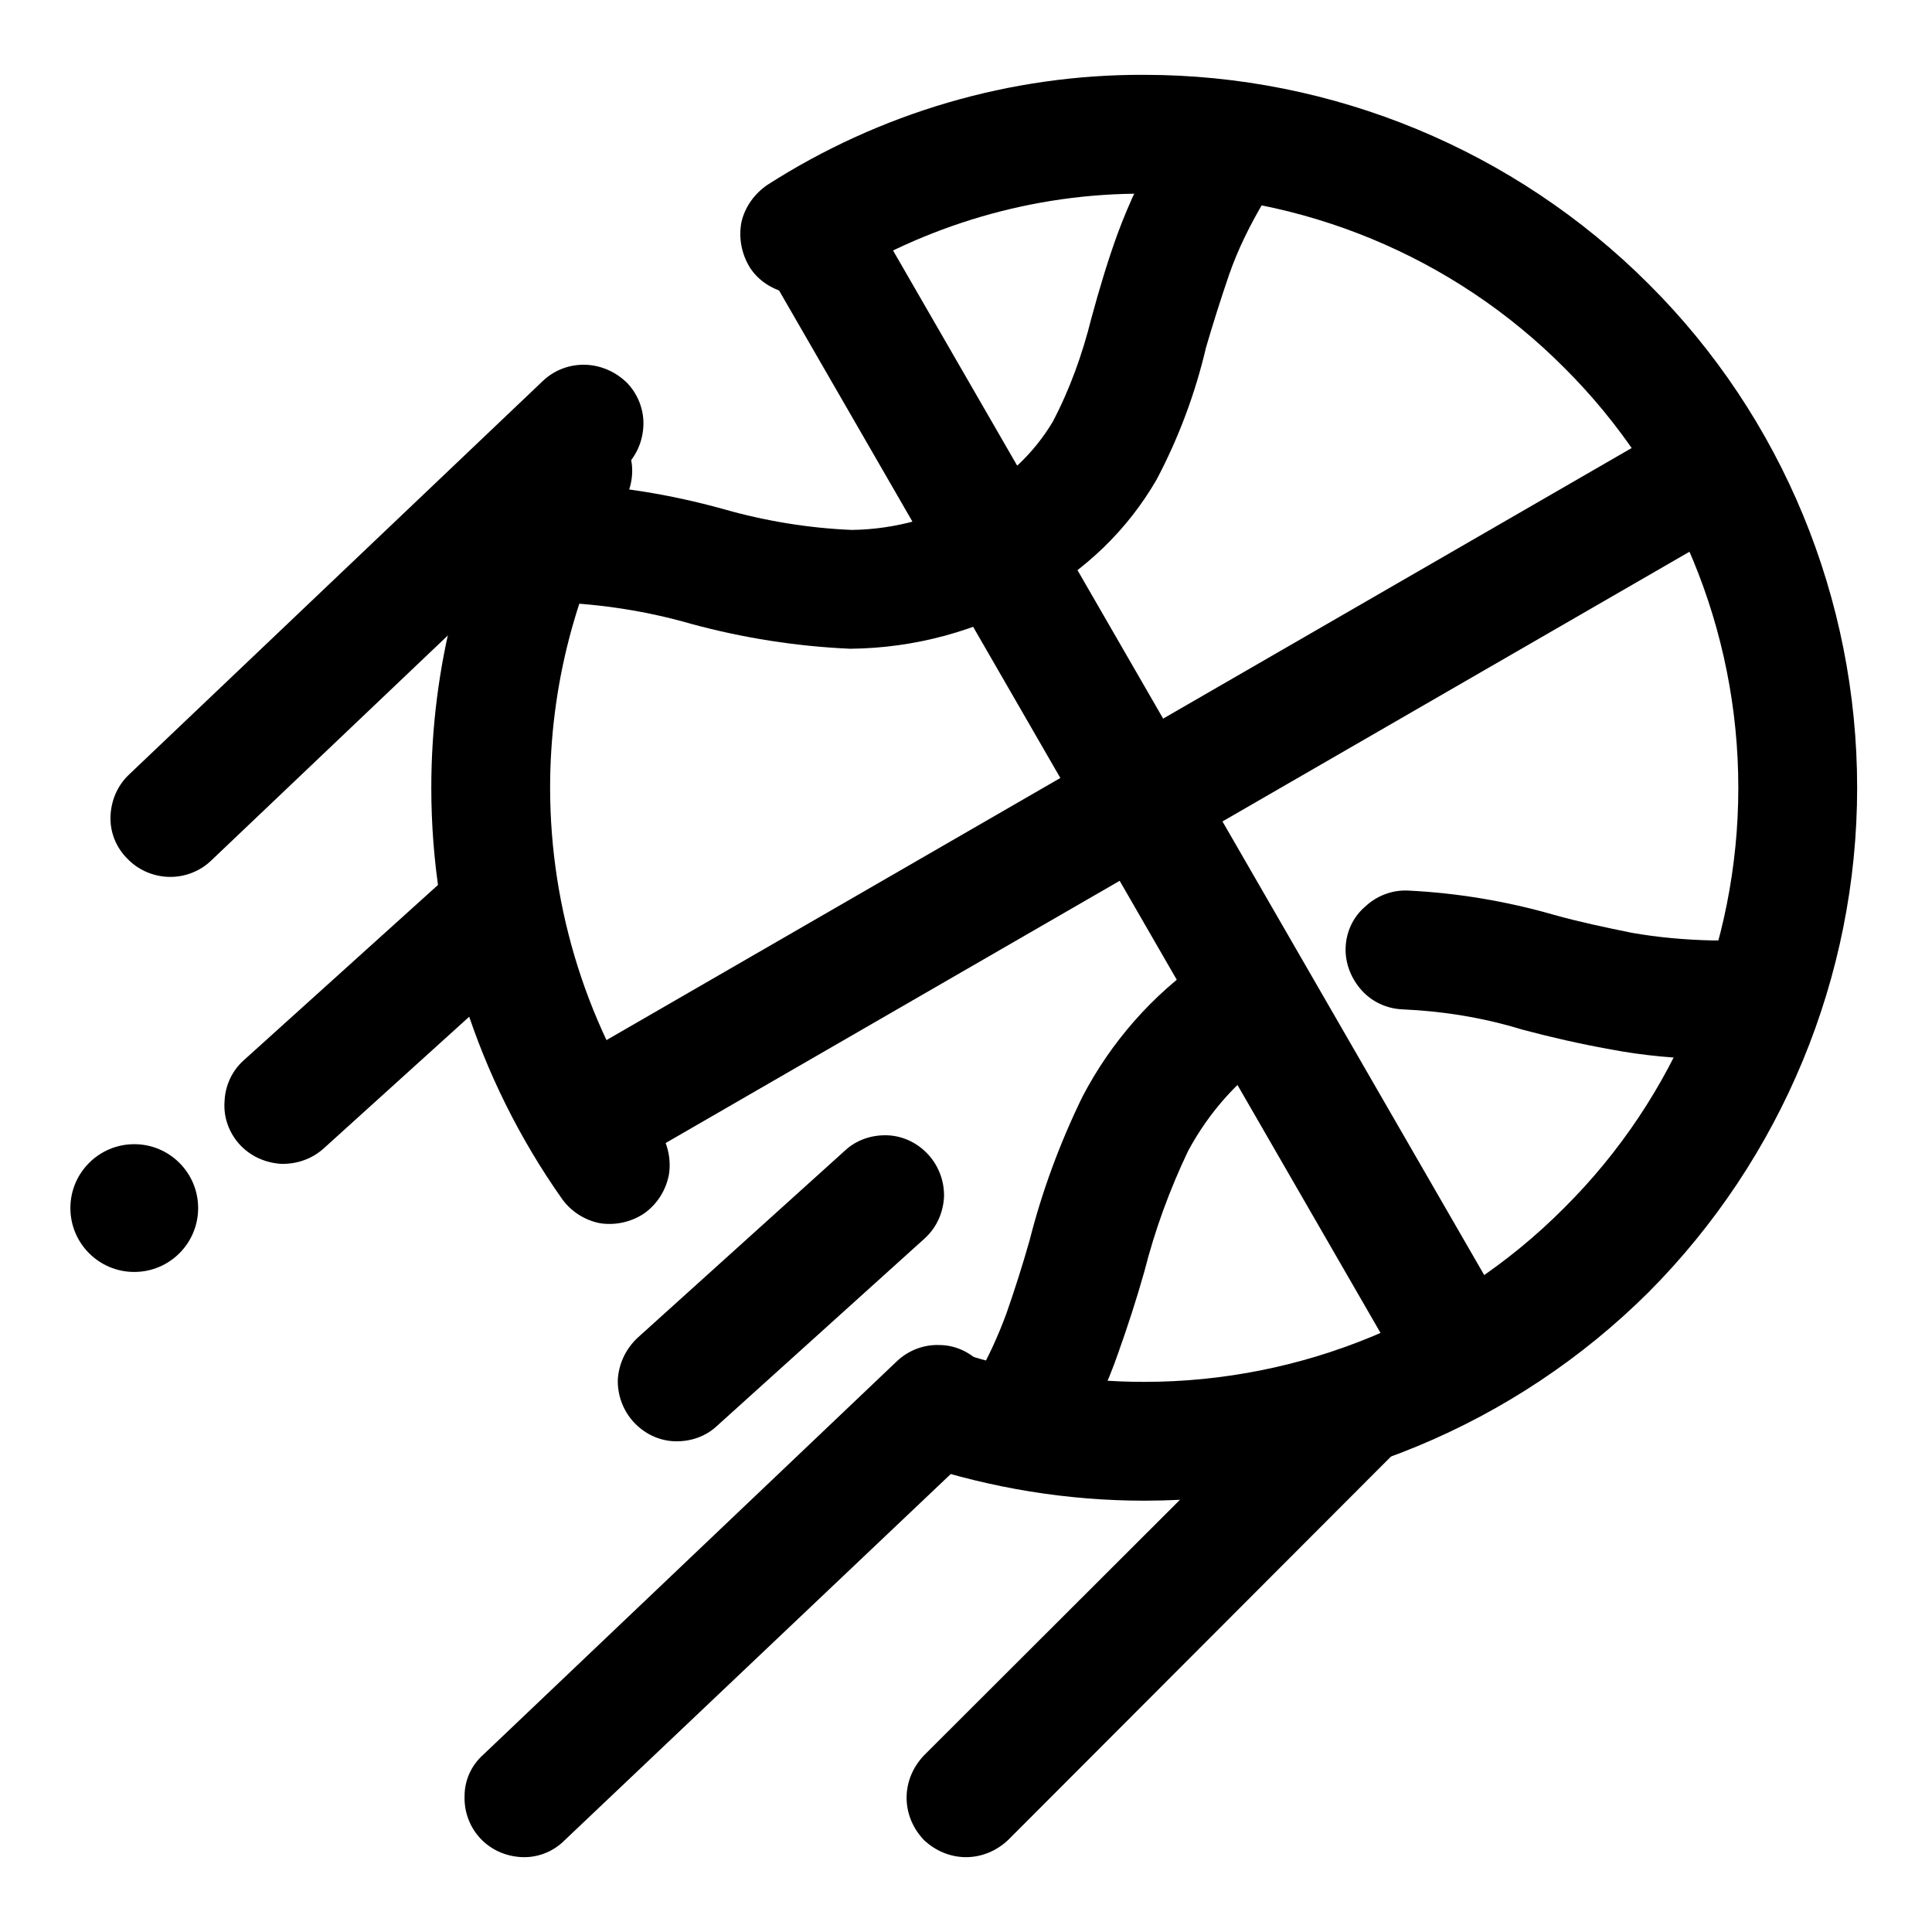
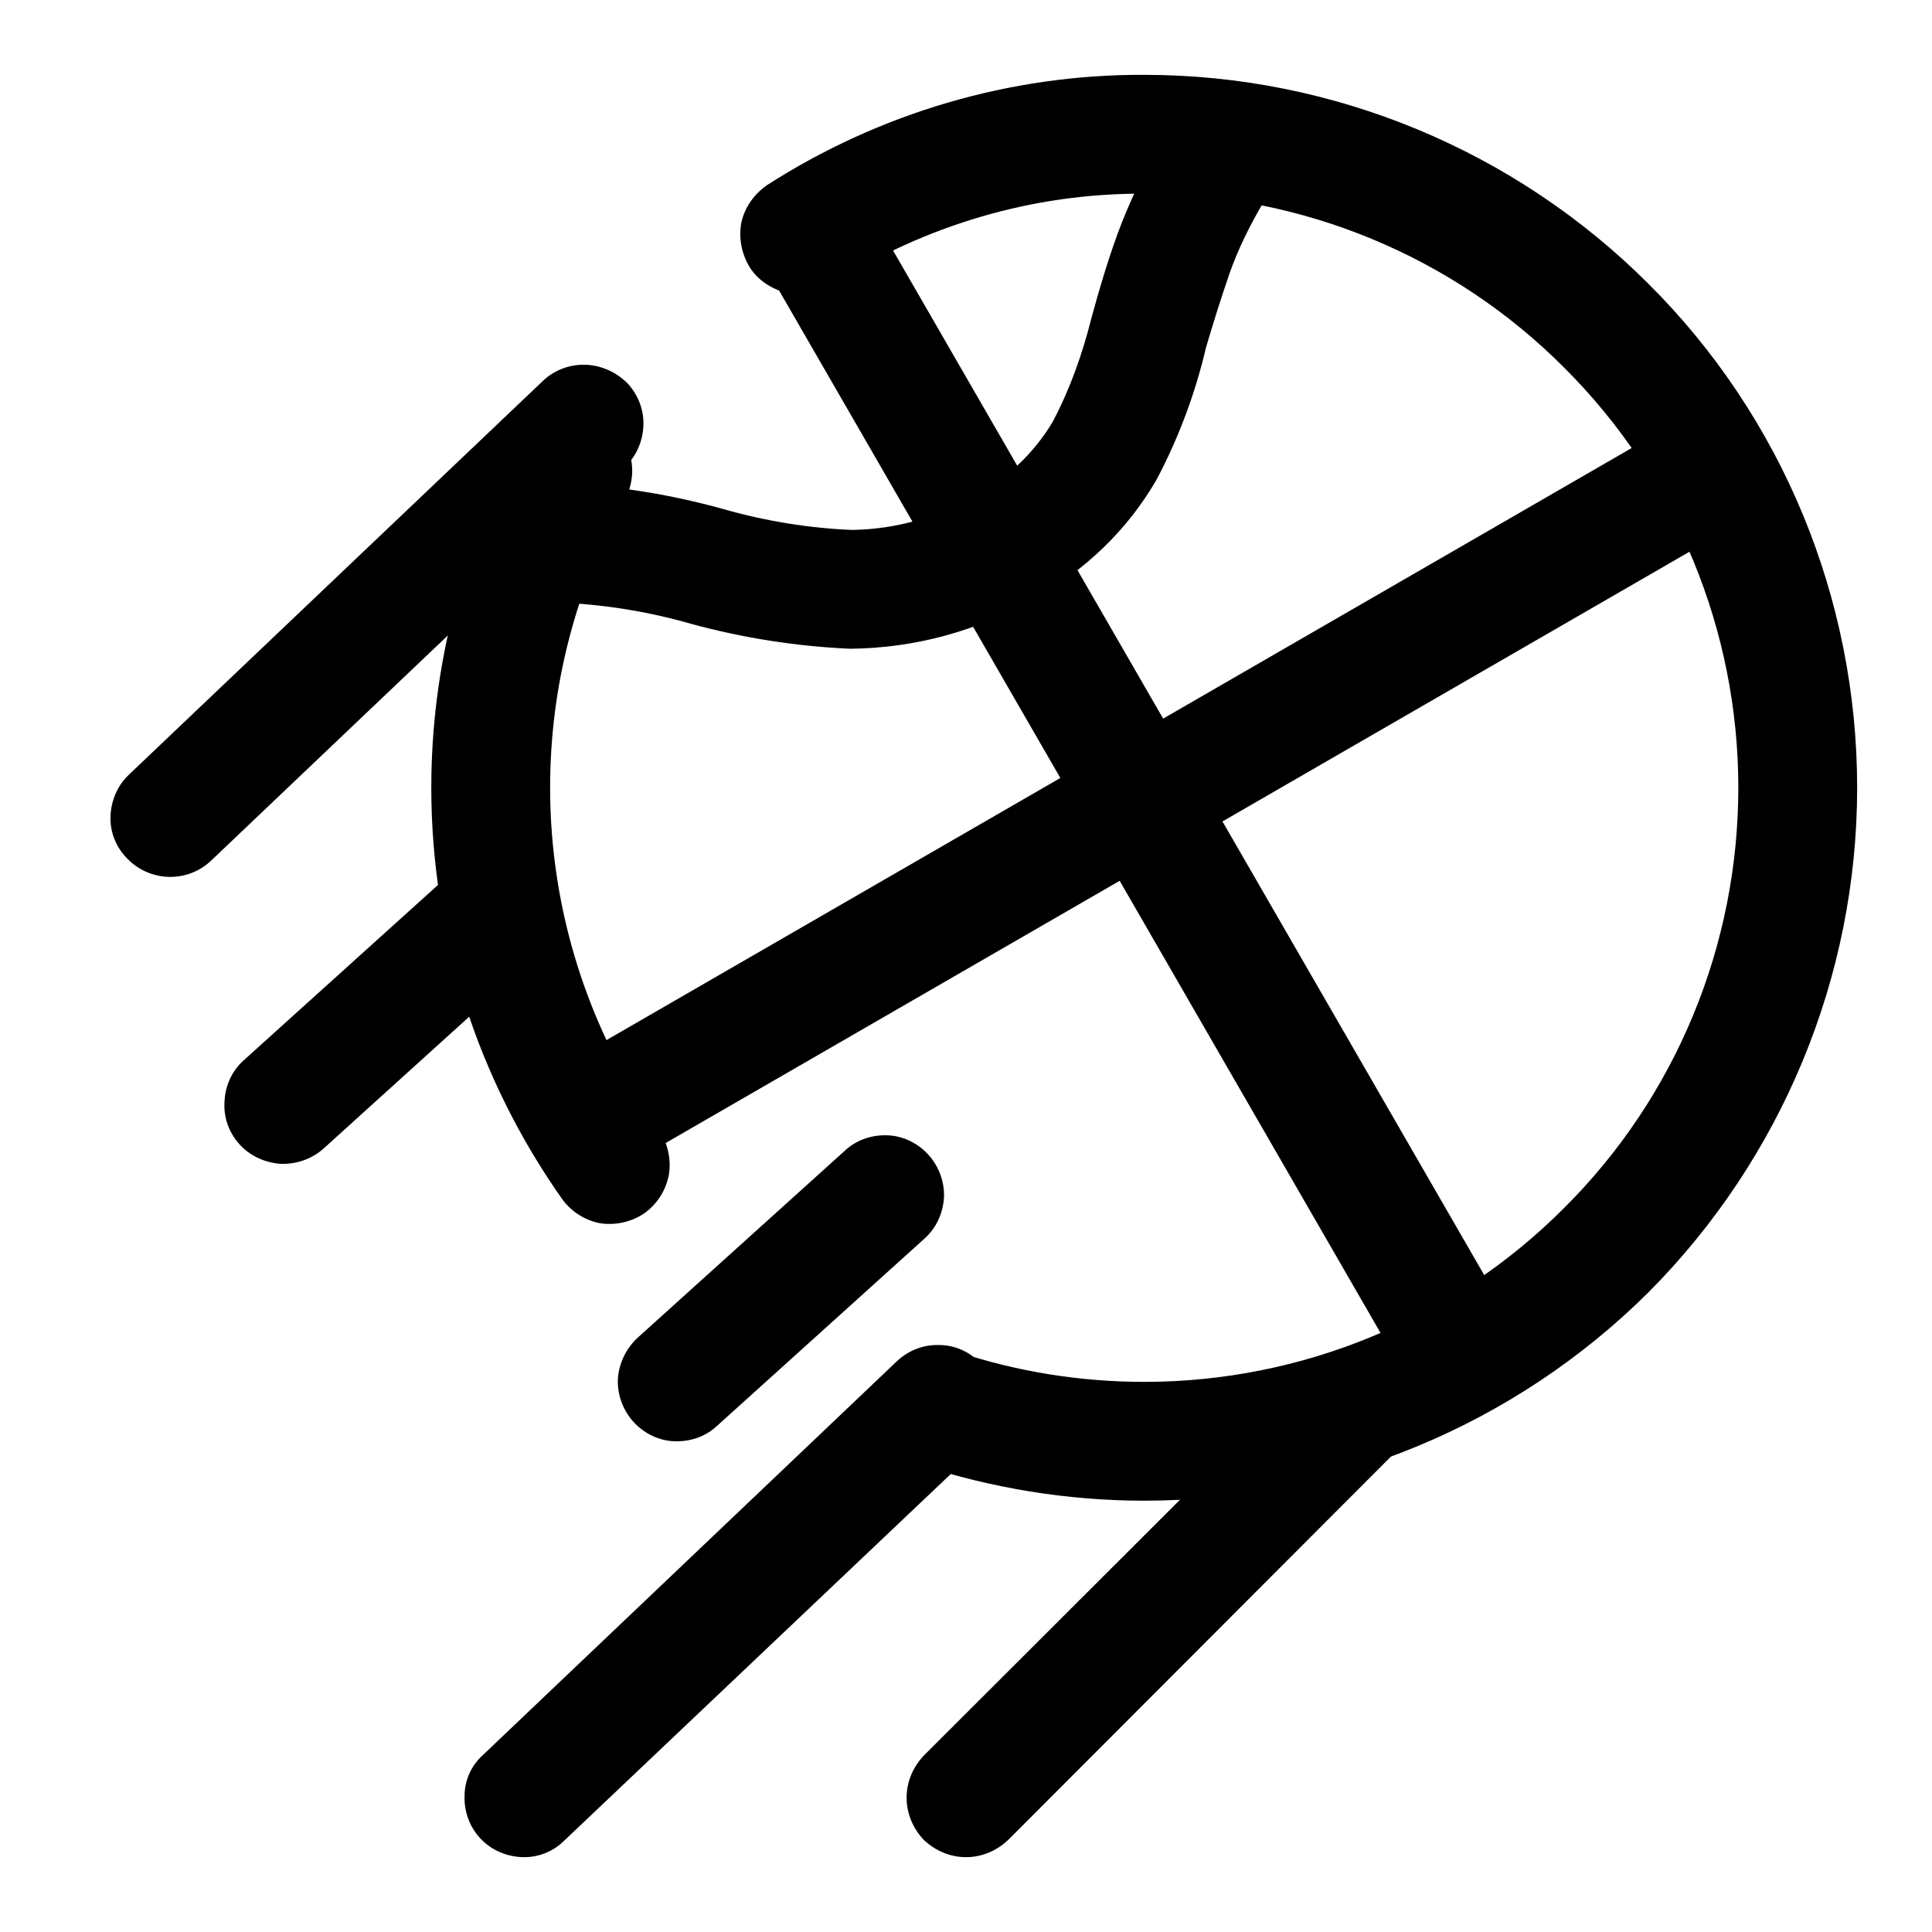
<svg xmlns="http://www.w3.org/2000/svg" fill="#000000" width="800px" height="800px" version="1.1" viewBox="144 144 512 512">
  <g>
    <path d="m451.95 181.31c2.047-3.621 5.512-6.141 9.605-7.242 4.094-0.945 8.344-0.312 11.965 1.891 3.465 2.047 6.141 5.512 7.086 9.605 1.102 4.09 0.473 8.344-1.734 11.965-3.621 6.141-6.769 12.438-9.129 19.207-2.207 6.453-4.254 12.91-6.141 19.363-2.836 12.125-7.242 23.934-13.07 34.953-7.711 13.383-19.047 24.246-32.59 31.645-14.797 8.504-31.488 13.07-48.648 13.227-14.168-0.629-28.34-2.836-42.191-6.613-11.496-3.305-23.461-5.195-35.582-5.668-4.254 0-8.188-1.73-11.18-4.566-2.992-2.992-4.723-6.926-4.723-11.176 0-4.094 1.73-8.188 4.566-11.18 2.988-2.832 7.082-4.566 11.176-4.566h0.473 0.629c14.645 0.473 29.129 2.836 43.297 6.769 11.023 3.148 22.516 5.039 34.008 5.512 11.492-0.156 22.828-3.305 32.746-9.133 8.504-4.566 15.59-11.336 20.469-19.523 4.566-8.656 7.871-17.945 10.234-27.395 2.047-7.555 4.25-14.957 6.926-22.355 3.148-8.5 7.086-16.844 11.809-24.719z" />
-     <path d="m462.98 398.27c3.305-2.519 7.555-3.461 11.648-2.676 4.25 0.789 7.871 3.148 10.234 6.457 2.359 3.461 3.305 7.715 2.519 11.805-0.629 4.094-2.992 7.715-6.457 10.234-9.129 6.297-16.688 14.957-22.039 24.875-4.883 10.234-8.816 20.941-11.652 32.121-2.047 7.242-4.406 14.484-6.926 21.566-2.68 7.715-6.141 15.273-10.391 22.516-2.047 3.621-5.512 6.141-9.449 7.242-4.094 1.102-8.344 0.629-11.965-1.418s-6.297-5.508-7.398-9.602c-1.102-3.938-0.473-8.348 1.574-11.969 3.148-5.508 5.824-11.336 8.027-17.316 2.207-6.297 4.254-12.754 6.141-19.367 3.309-13.066 8.031-25.82 14.012-38.098 7.559-14.484 18.578-27.082 32.121-36.371z" />
-     <path d="m515.72 411.49c-4.254-0.156-8.188-2.047-10.863-5.039-2.836-3.148-4.41-7.242-4.254-11.336 0.16-4.25 2.047-8.188 5.195-10.863 2.992-2.832 7.086-4.406 11.18-4.25 13.227 0.629 26.293 2.832 38.887 6.453 6.769 1.891 13.543 3.309 20.469 4.727 7.086 1.258 14.328 1.887 21.57 2.047h2.359c4.094-0.16 8.188 1.574 11.18 4.406 2.992 2.992 4.723 6.926 4.723 11.02 0 4.254-1.574 8.348-4.566 11.18-2.832 2.992-6.769 4.723-11.02 4.723l-2.519 0.156h-0.316c-9.129-0.156-18.262-0.941-27.234-2.676-7.875-1.414-15.43-3.148-23.145-5.195-10.234-3.148-20.941-4.879-31.645-5.352z" />
    <path d="m544.21 493.83c2.203 3.621 2.676 7.871 1.574 11.809-1.102 4.094-3.621 7.559-7.242 9.605s-8.031 2.676-11.965 1.574c-4.094-1.102-7.559-3.621-9.605-7.242l-168.14-291.42c-2.207-3.621-2.68-8.031-1.574-11.969 0.941-4.09 3.621-7.555 7.242-9.602 3.621-2.047 7.871-2.676 11.965-1.574 4.094 1.102 7.398 3.777 9.602 7.398z" />
    <path d="m584.36 258.14c3.625-2.047 7.875-2.676 11.969-1.574 3.934 1.102 7.398 3.777 9.445 7.398 2.203 3.621 2.676 7.875 1.574 11.965-0.945 3.938-3.621 7.402-7.242 9.449l-291.42 168.3c-3.621 2.047-7.871 2.676-11.965 1.574-4.094-1.105-7.402-3.781-9.605-7.402-2.047-3.461-2.519-7.871-1.574-11.809 1.102-4.094 3.777-7.555 7.398-9.602z" />
    <path d="m293.57 631.75c-2.992 2.992-7.086 4.566-11.18 4.41-4.25-0.16-8.188-1.891-11.02-4.883-2.836-2.988-4.41-7.082-4.254-11.336 0-4.094 1.734-8.027 4.883-10.863l109.73-104.38c2.992-2.832 7.086-4.406 11.18-4.25 4.25 0 8.188 1.891 11.02 4.883 2.836 2.988 4.41 7.082 4.41 11.176-0.16 4.25-1.891 8.188-4.883 11.02z" />
    <path d="m388.82 609.24 103.91-103.75c2.992-2.992 6.93-4.723 11.18-4.723 4.094 0 8.188 1.73 11.02 4.723 2.992 2.832 4.723 6.926 4.723 11.02 0 4.25-1.73 8.188-4.723 11.18l-103.75 103.91c-2.992 2.832-6.926 4.566-11.176 4.566-4.254 0-8.188-1.734-11.18-4.566-2.836-2.992-4.566-6.926-4.566-11.18 0-4.25 1.73-8.188 4.566-11.176z" />
    <path d="m334.03 521.86c-2.992 2.832-7.086 4.25-11.336 4.09-4.094-0.156-8.031-2.047-10.863-5.195-2.836-3.148-4.25-7.242-4.094-11.336 0.316-4.25 2.203-8.027 5.195-10.863l54.945-49.594c2.992-2.832 7.086-4.25 11.336-4.094 4.094 0.16 8.031 2.047 10.863 5.199 2.836 3.148 4.254 7.242 4.094 11.332-0.312 4.254-2.047 8.031-5.195 10.867z" />
    <path d="m229.8 448.33c-3.148 2.836-7.242 4.25-11.492 4.094-4.094-0.316-8.031-2.047-10.863-5.195-2.836-3.148-4.25-7.242-3.938-11.336 0.16-4.25 2.047-8.188 5.039-10.863l54.945-49.594c3.148-2.832 7.242-4.25 11.336-4.094 4.254 0.156 8.031 2.047 10.863 5.195 2.836 2.992 4.254 7.086 4.094 11.336-0.156 4.094-2.047 8.031-5.195 10.863z" />
    <path d="m199.89 372.13c-2.992 2.832-7.082 4.406-11.336 4.25-4.094-0.156-8.027-1.891-10.863-4.883-2.988-2.988-4.566-7.082-4.406-11.176 0.156-4.25 1.887-8.188 4.879-11.023l109.74-104.38c2.988-2.832 7.082-4.406 11.336-4.25 4.09 0.16 8.027 1.891 11.02 4.883 2.832 2.988 4.406 7.082 4.25 11.176-0.156 4.254-1.891 8.188-4.879 11.023z" />
    <path d="m318.6 443.45c2.363 3.461 3.305 7.715 2.676 11.809-0.785 4.094-2.992 7.715-6.453 10.23-3.465 2.363-7.715 3.309-11.809 2.68-4.094-0.789-7.715-3.152-10.078-6.457-22.512-31.961-34.637-69.902-34.637-108.95 0-32.117 8.188-63.605 23.773-91.629 2.047-3.621 5.356-6.457 9.449-7.559 3.934-1.102 8.184-0.629 11.965 1.418 3.621 2.047 6.297 5.352 7.398 9.445 1.262 3.938 0.629 8.344-1.258 11.965-13.07 23.301-19.84 49.594-19.84 76.359 0 32.434 10.078 64.238 28.812 90.688z" />
    <path d="m364.42 219.41c-3.465 2.363-7.715 3.148-11.809 2.203-4.094-0.945-7.715-3.305-9.918-6.769-2.207-3.621-2.992-7.871-2.207-11.965 0.945-4.094 3.465-7.559 6.93-9.918 29.754-19.051 64.391-29.285 99.816-29.129 50.066 0 98.242 19.996 133.67 55.422 35.422 35.266 55.262 83.441 55.262 133.51s-19.996 98.242-55.262 133.67c-35.426 35.266-83.602 55.262-133.67 55.262-20.309 0-40.461-3.305-59.668-9.605-3.938-1.414-7.242-4.25-9.133-7.871-1.891-3.777-2.203-8.188-0.789-12.121 1.262-3.938 4.094-7.242 7.875-9.133 3.777-1.73 8.027-2.047 11.965-0.789 16.059 5.356 32.902 8.031 49.75 8.031 41.723 0 81.871-16.531 111.31-46.129 29.598-29.441 46.129-69.59 46.129-111.31s-16.531-81.867-46.129-111.31c-29.441-29.602-69.59-46.133-111.31-46.133-29.441-0.156-58.094 8.348-82.812 24.09z" />
-     <path d="m196.51 464.15c0 9.348-7.582 16.93-16.93 16.93-9.348 0-16.93-7.582-16.93-16.93s7.582-16.93 16.93-16.93c9.348 0 16.93 7.582 16.93 16.93" />
  </g>
</svg>